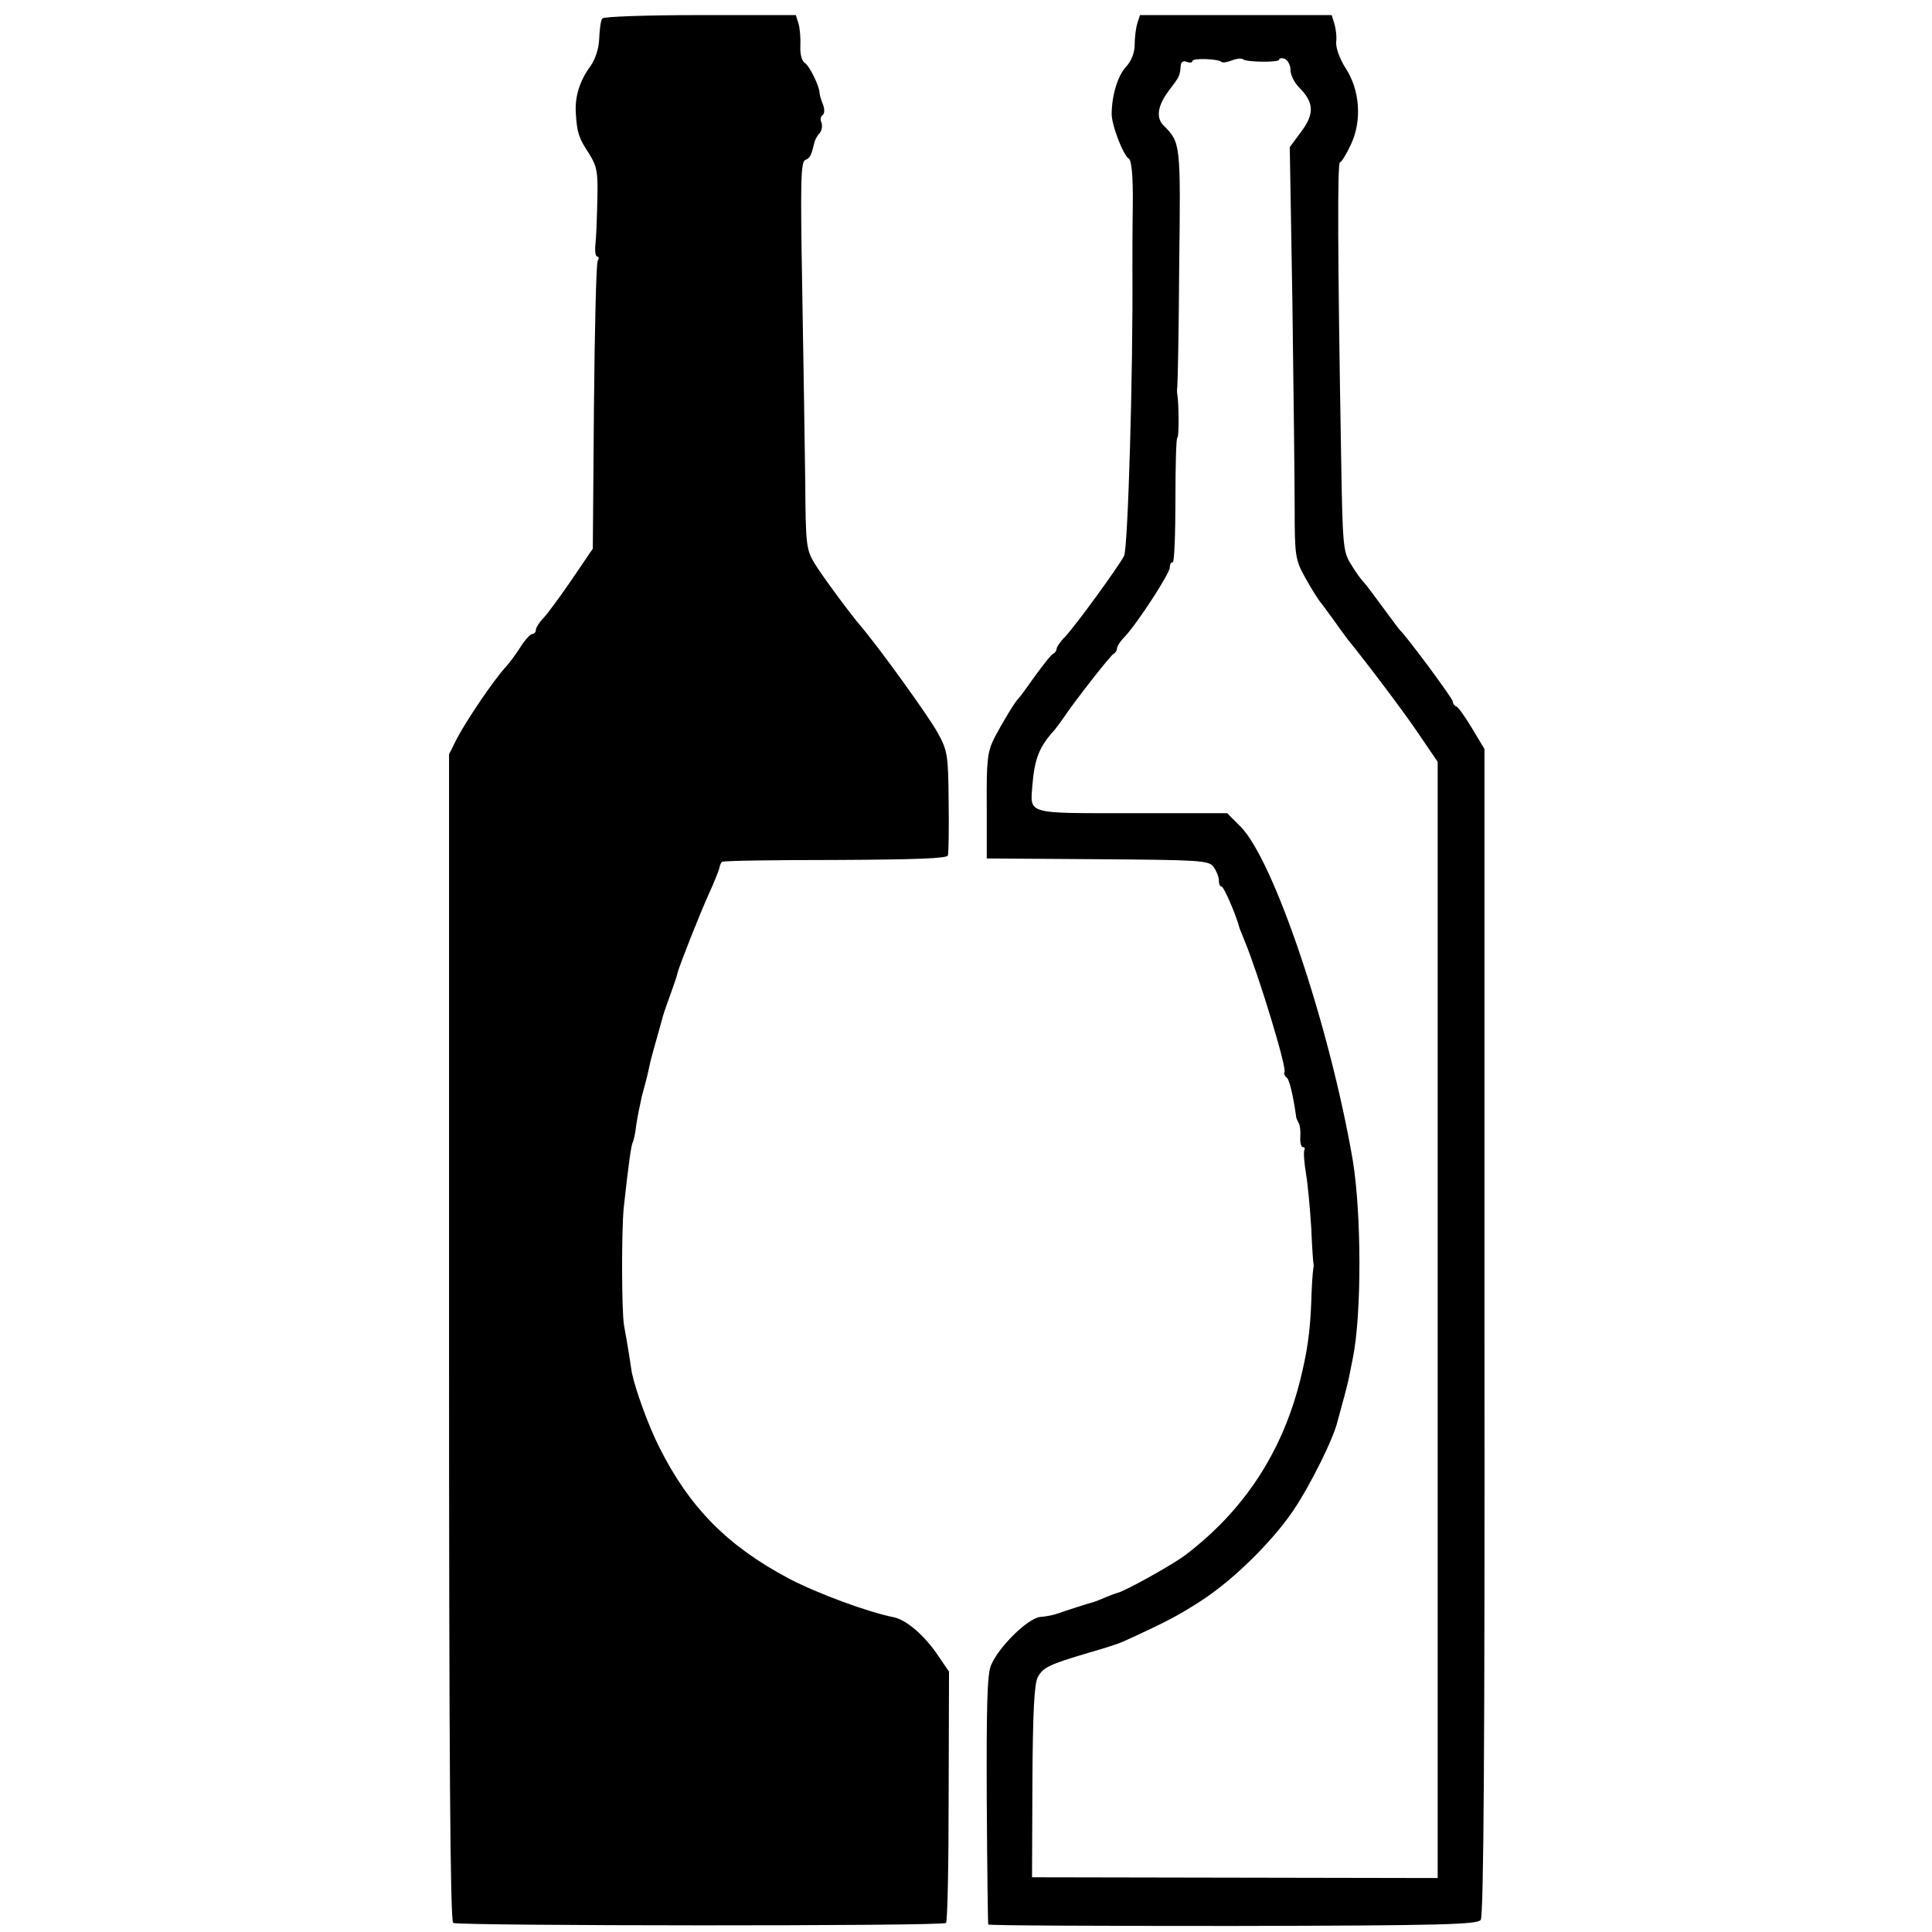
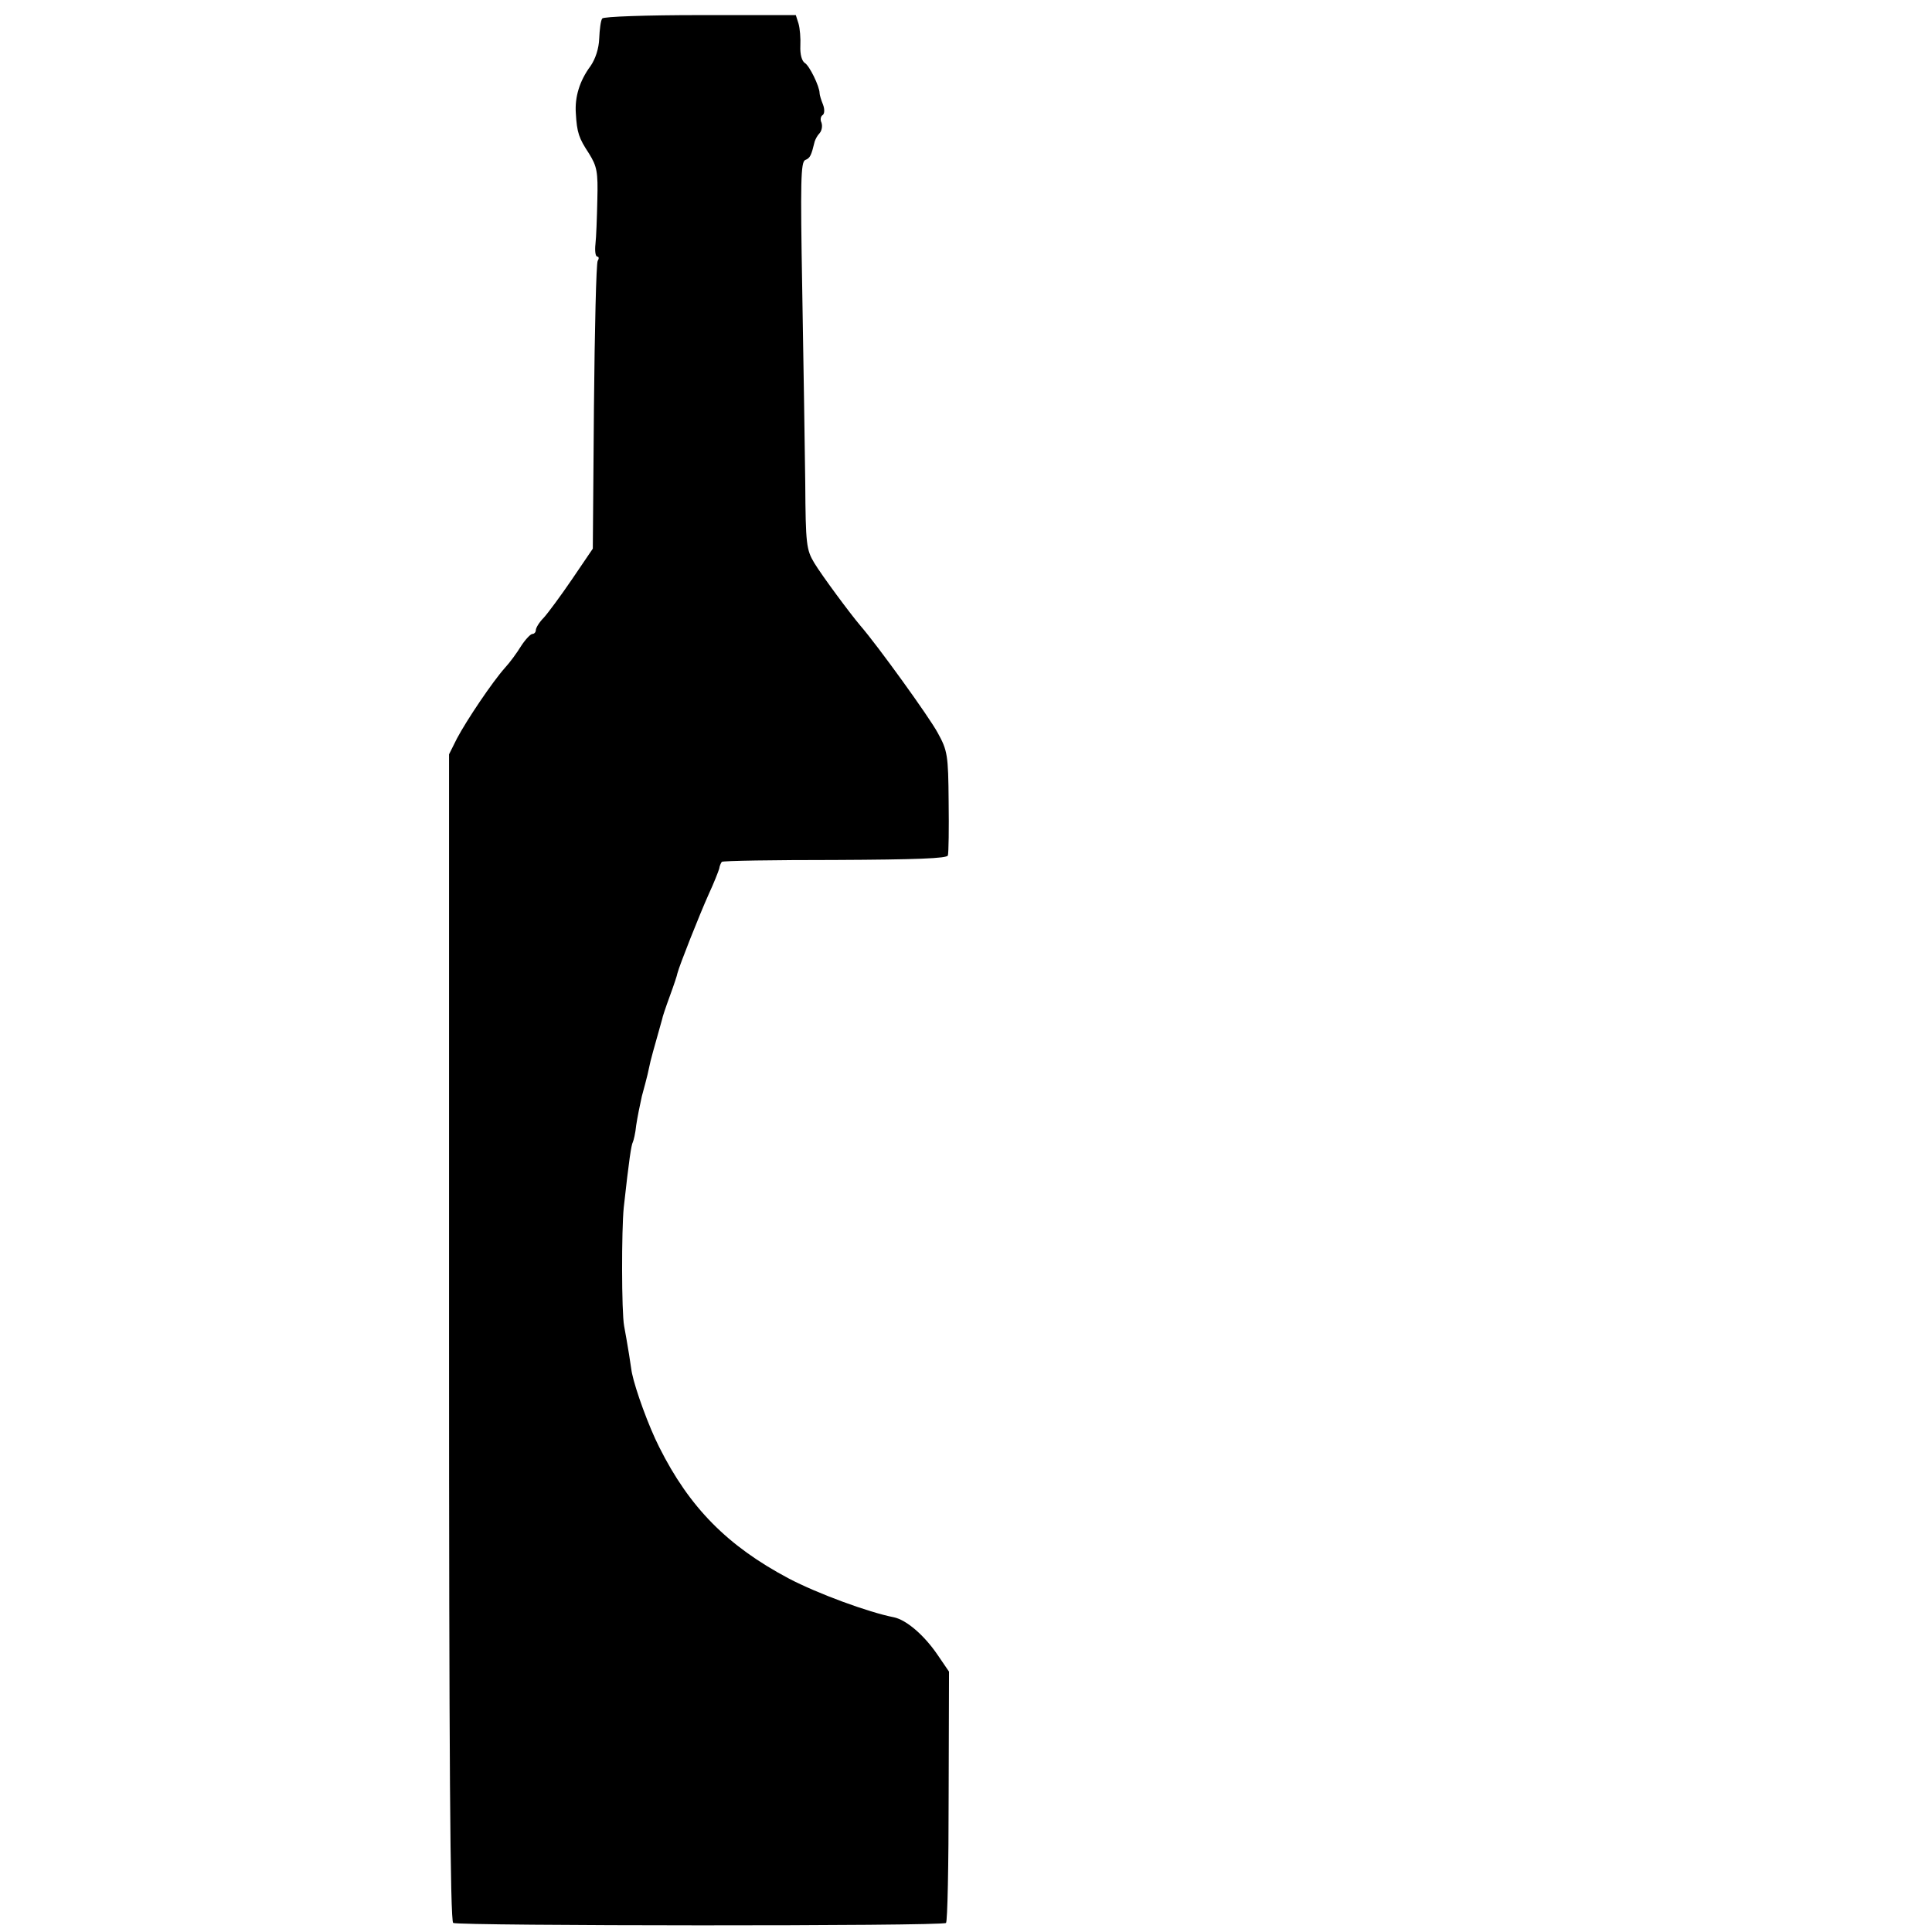
<svg xmlns="http://www.w3.org/2000/svg" version="1.0" width="512pt" height="512pt" viewBox="0 0 512 512" preserveAspectRatio="xMidYMid meet">
  <g transform="translate(0,512) scale(0.1,-0.1)" fill="#000000" stroke="none">
    <path d="M1596 5071 c-4 -5 -7 -29 -8 -53 -1 -27 -10 -54 -23 -73 -29 -39 -42 -82 -39 -125 3 -52 8 -66 35 -107 21 -34 24 -48 22 -123 -1 -47 -3 -100 -5 -117 -2 -18 0 -33 5 -33 4 0 5 -5 1 -11 -4 -7 -8 -181 -10 -388 l-3 -375 -55 -81 c-30 -44 -64 -90 -75 -102 -12 -12 -21 -27 -21 -33 0 -5 -4 -10 -9 -10 -5 0 -19 -15 -30 -32 -11 -18 -30 -44 -43 -58 -33 -37 -101 -138 -127 -187 l-21 -42 0 -1545 c0 -1098 3 -1547 11 -1552 14 -8 1298 -9 1306 0 4 3 7 155 7 336 l1 330 -30 44 c-36 53 -83 93 -116 100 -67 13 -203 63 -279 103 -162 86 -263 188 -343 348 -28 55 -63 152 -72 195 -1 3 -4 26 -8 51 -4 25 -10 59 -13 75 -7 37 -7 255 -1 314 14 127 20 166 24 173 2 4 7 24 9 45 3 20 10 55 15 77 6 22 13 48 15 57 2 10 6 26 8 36 2 9 10 37 17 62 7 25 13 47 14 50 0 3 9 30 20 60 11 30 20 57 20 60 6 23 58 154 83 210 14 30 26 61 28 68 1 8 5 16 7 18 3 3 138 5 300 5 215 1 297 4 299 12 2 7 3 71 2 143 -1 123 -3 135 -29 182 -22 41 -159 231 -205 284 -28 33 -102 133 -122 166 -21 35 -23 49 -24 212 -1 96 -5 327 -8 513 -5 285 -4 338 8 343 13 5 16 12 25 49 2 6 7 16 13 22 6 7 8 19 5 28 -4 8 -2 17 3 20 5 3 6 15 1 28 -5 12 -9 26 -9 30 0 18 -27 73 -39 80 -8 5 -13 23 -12 45 1 20 -1 47 -5 60 l-7 22 -254 0 c-142 0 -256 -4 -259 -9z" />
-     <path d="M3014 5058 c-4 -13 -7 -38 -7 -57 0 -21 -9 -43 -23 -58 -21 -23 -37 -72 -38 -123 -1 -29 30 -111 46 -121 7 -5 11 -49 10 -126 -1 -65 -1 -138 -1 -163 2 -281 -12 -743 -22 -763 -15 -29 -127 -183 -156 -214 -13 -13 -23 -28 -23 -33 0 -4 -4 -10 -8 -12 -5 -1 -26 -28 -48 -58 -21 -30 -41 -57 -44 -60 -10 -9 -43 -64 -65 -106 -18 -36 -21 -58 -20 -180 l0 -139 294 -2 c269 -2 294 -3 307 -20 7 -10 14 -26 14 -35 0 -10 3 -18 8 -18 5 0 37 -72 47 -110 1 -3 7 -18 14 -35 36 -87 112 -336 105 -346 -2 -4 0 -10 5 -14 8 -4 18 -48 26 -105 0 -3 3 -9 6 -15 4 -5 6 -22 5 -38 -1 -15 2 -27 7 -27 4 0 6 -3 4 -7 -3 -5 -1 -33 4 -63 5 -30 11 -95 14 -145 2 -49 5 -92 6 -95 1 -3 0 -9 -1 -15 -1 -5 -4 -44 -5 -85 -3 -80 -11 -135 -30 -210 -48 -190 -149 -344 -305 -462 -33 -25 -161 -96 -178 -99 -4 -1 -18 -6 -32 -12 -14 -6 -27 -11 -30 -12 -9 -2 -84 -26 -100 -32 -8 -3 -28 -7 -43 -8 -33 -3 -112 -81 -131 -129 -10 -23 -12 -116 -11 -356 1 -179 3 -327 4 -330 0 -3 292 -4 648 -4 559 1 648 4 657 16 8 11 11 465 10 1559 l0 1544 -33 55 c-18 30 -37 57 -42 58 -5 2 -9 8 -9 13 0 8 -124 175 -140 189 -3 3 -23 30 -45 60 -22 30 -45 61 -51 67 -7 7 -22 28 -34 48 -21 33 -22 50 -26 293 -9 518 -10 772 -3 772 4 0 17 21 29 47 30 63 24 146 -15 204 -15 24 -25 52 -24 67 2 15 -1 37 -5 50 l-7 22 -254 0 -254 0 -7 -22z m223 -102 c3 -3 15 -1 28 4 13 5 25 6 29 3 8 -8 96 -9 96 -1 0 4 7 5 15 2 8 -4 15 -17 15 -30 0 -13 11 -34 23 -46 39 -39 41 -69 6 -116 l-31 -42 7 -412 c3 -227 6 -473 6 -546 0 -126 2 -136 28 -183 15 -27 34 -58 42 -67 8 -10 25 -34 39 -53 13 -19 28 -38 32 -44 52 -64 151 -195 189 -252 l49 -72 0 -1479 0 -1479 -537 1 -538 1 1 253 c1 185 5 259 14 277 14 26 30 34 135 65 39 11 79 24 90 29 115 52 150 71 210 110 83 54 184 153 241 236 45 66 109 194 119 240 2 6 8 30 15 55 7 25 14 54 16 65 2 11 6 31 9 45 24 117 23 385 0 525 -61 355 -209 796 -298 885 l-35 35 -252 0 c-283 0 -270 -4 -264 75 6 70 18 101 59 146 5 6 17 22 25 34 29 43 124 165 132 168 4 2 8 8 8 13 0 6 9 20 21 32 33 35 119 167 119 183 0 8 3 14 8 14 4 0 7 74 7 165 0 91 2 165 5 165 5 0 4 93 0 115 -1 6 -1 15 0 20 1 6 4 150 5 320 4 327 4 327 -42 373 -20 21 -15 52 14 91 28 37 30 39 32 67 1 10 7 14 16 10 8 -3 15 -2 15 2 0 9 69 6 77 -2z" />
  </g>
</svg>